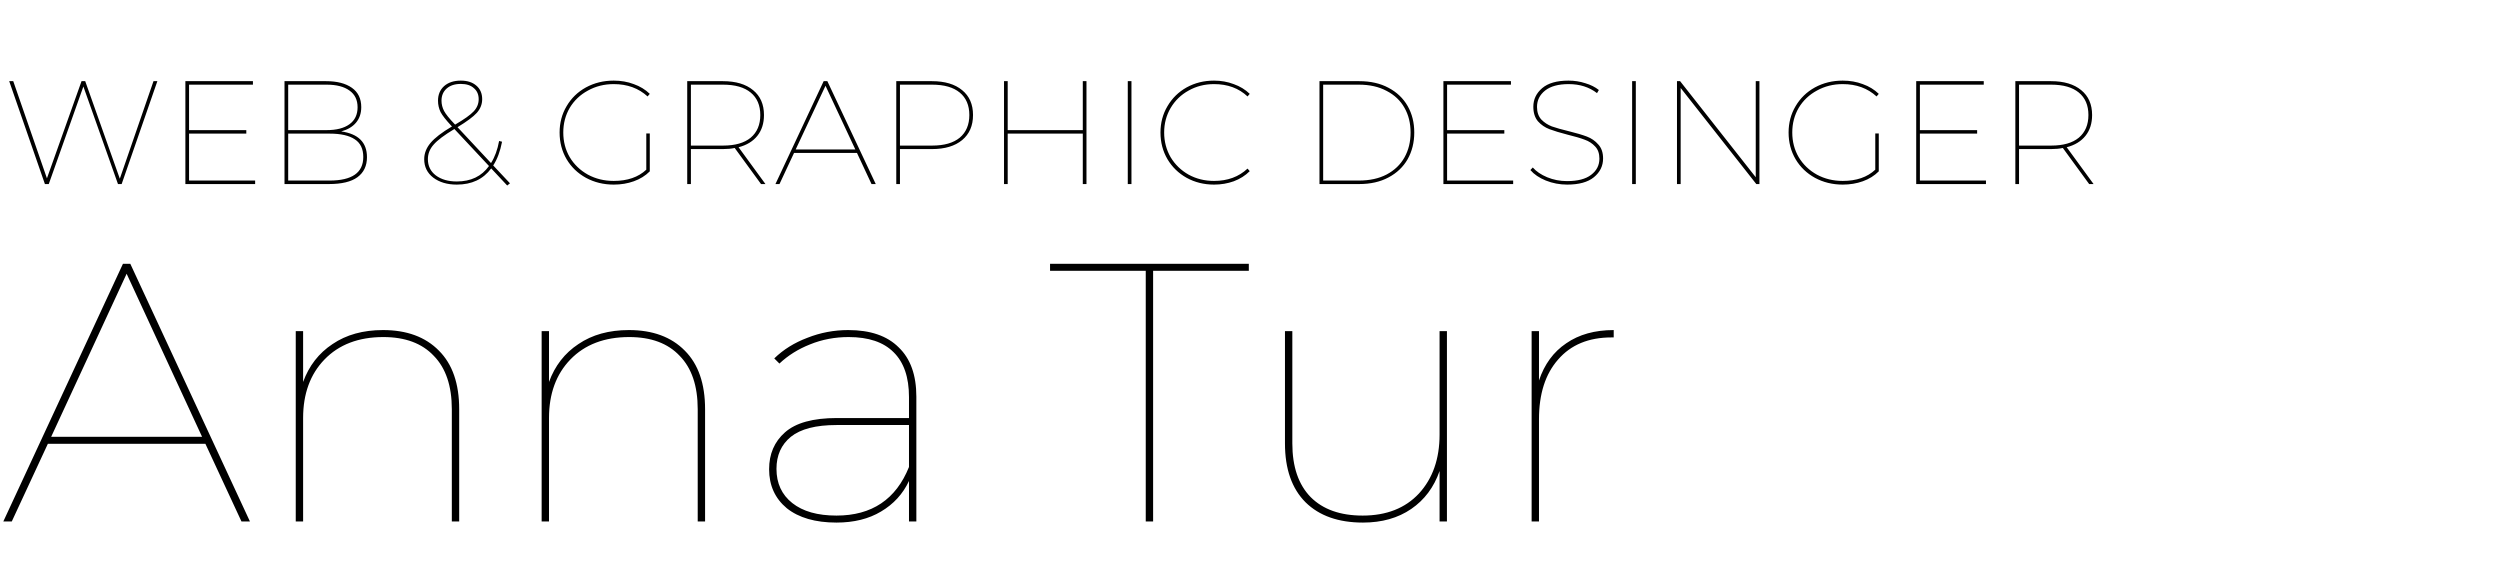
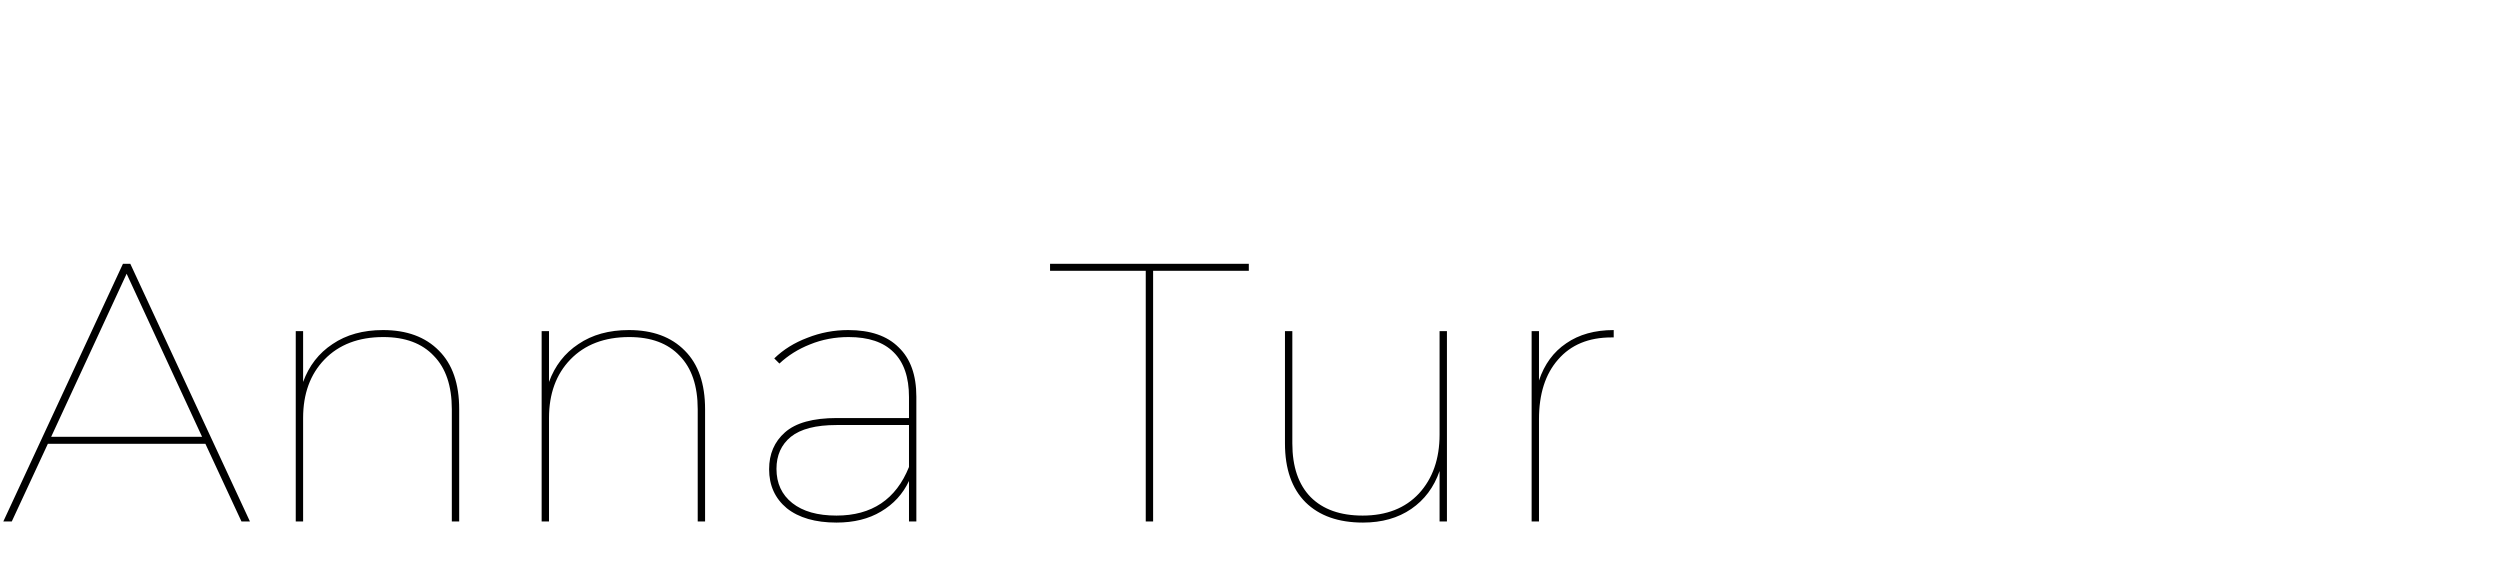
<svg xmlns="http://www.w3.org/2000/svg" width="163" height="37" viewBox="0 0 163 37" fill="none">
  <path d="M13.392 28.936H3.12L0.768 34H0.216L8.016 17.2H8.496L16.296 34H15.744L13.392 28.936ZM13.176 28.48L8.256 17.848L3.336 28.48H13.176ZM24.971 21.52C26.523 21.52 27.739 21.968 28.619 22.864C29.499 23.744 29.939 25.016 29.939 26.68V34H29.459V26.68C29.459 25.16 29.067 24 28.283 23.2C27.515 22.384 26.419 21.976 24.995 21.976C23.379 21.976 22.099 22.464 21.155 23.44C20.227 24.4 19.763 25.672 19.763 27.256V34H19.283V21.592H19.763V24.904C20.147 23.848 20.787 23.024 21.683 22.432C22.579 21.824 23.675 21.52 24.971 21.52ZM41.003 21.52C42.555 21.52 43.771 21.968 44.651 22.864C45.531 23.744 45.971 25.016 45.971 26.68V34H45.491V26.68C45.491 25.16 45.099 24 44.315 23.2C43.547 22.384 42.451 21.976 41.027 21.976C39.411 21.976 38.131 22.464 37.187 23.44C36.259 24.4 35.795 25.672 35.795 27.256V34H35.315V21.592H35.795V24.904C36.179 23.848 36.819 23.024 37.715 22.432C38.611 21.824 39.707 21.52 41.003 21.52ZM55.306 21.52C56.746 21.52 57.842 21.896 58.594 22.648C59.362 23.384 59.746 24.456 59.746 25.864V34H59.266V31.36C58.866 32.208 58.258 32.872 57.442 33.352C56.642 33.832 55.674 34.072 54.538 34.072C53.162 34.072 52.082 33.76 51.298 33.136C50.53 32.496 50.146 31.648 50.146 30.592C50.146 29.6 50.49 28.8 51.178 28.192C51.882 27.568 53.01 27.256 54.562 27.256H59.266V25.888C59.266 24.592 58.93 23.616 58.258 22.96C57.602 22.304 56.626 21.976 55.33 21.976C54.434 21.976 53.594 22.136 52.81 22.456C52.042 22.76 51.378 23.176 50.818 23.704L50.482 23.368C51.074 22.792 51.794 22.344 52.642 22.024C53.49 21.688 54.378 21.52 55.306 21.52ZM54.538 33.616C56.842 33.616 58.418 32.56 59.266 30.448V27.712H54.538C53.194 27.712 52.202 27.968 51.562 28.48C50.938 28.992 50.626 29.688 50.626 30.568C50.626 31.512 50.97 32.256 51.658 32.8C52.346 33.344 53.306 33.616 54.538 33.616ZM74.703 17.656H68.463V17.2H81.423V17.656H75.183V34H74.703V17.656ZM94.34 21.592V34H93.86V30.712C93.492 31.768 92.876 32.592 92.012 33.184C91.148 33.776 90.1 34.072 88.868 34.072C87.268 34.072 86.02 33.632 85.124 32.752C84.228 31.856 83.78 30.576 83.78 28.912V21.592H84.26V28.912C84.26 30.432 84.66 31.6 85.46 32.416C86.26 33.216 87.388 33.616 88.844 33.616C90.396 33.616 91.62 33.136 92.516 32.176C93.412 31.2 93.86 29.92 93.86 28.336V21.592H94.34ZM100.342 24.808C100.694 23.752 101.286 22.944 102.118 22.384C102.95 21.808 103.982 21.52 105.214 21.52V22H105.07C103.582 22 102.422 22.48 101.59 23.44C100.758 24.384 100.342 25.68 100.342 27.328V34H99.862V21.592H100.342V24.808Z" fill="black" />
-   <path d="M10.26 5.292L7.932 12H7.692L5.436 5.64L3.18 12H2.928L0.6 5.292H0.864L3.06 11.628L5.316 5.292H5.556L7.812 11.652L10.008 5.292H10.26ZM16.635 11.772V12H12.087V5.292H16.491V5.52H12.327V8.484H16.059V8.712H12.327V11.772H16.635ZM22.246 8.568C23.366 8.728 23.926 9.288 23.926 10.248C23.926 10.816 23.718 11.252 23.302 11.556C22.894 11.852 22.278 12 21.454 12H18.55V5.292H21.262C21.974 5.292 22.534 5.436 22.942 5.724C23.35 6.012 23.554 6.432 23.554 6.984C23.554 7.392 23.438 7.732 23.206 8.004C22.982 8.268 22.662 8.456 22.246 8.568ZM18.79 5.52V8.484H21.298C21.938 8.484 22.434 8.356 22.786 8.1C23.138 7.844 23.314 7.476 23.314 6.996C23.314 6.516 23.138 6.152 22.786 5.904C22.434 5.648 21.938 5.52 21.298 5.52H18.79ZM21.49 11.772C22.954 11.772 23.686 11.26 23.686 10.236C23.686 9.708 23.502 9.324 23.134 9.084C22.766 8.836 22.218 8.712 21.49 8.712H18.79V11.772H21.49ZM33.07 12.096L32.026 10.98C31.506 11.684 30.758 12.036 29.782 12.036C29.158 12.036 28.646 11.884 28.246 11.58C27.854 11.276 27.658 10.876 27.658 10.38C27.658 10.004 27.794 9.652 28.066 9.324C28.338 8.996 28.806 8.636 29.47 8.244L29.41 8.184C29.074 7.824 28.846 7.532 28.726 7.308C28.614 7.076 28.558 6.828 28.558 6.564C28.558 6.172 28.69 5.856 28.954 5.616C29.226 5.376 29.59 5.256 30.046 5.256C30.47 5.256 30.806 5.364 31.054 5.58C31.31 5.796 31.438 6.092 31.438 6.468C31.438 6.796 31.322 7.092 31.09 7.356C30.858 7.612 30.438 7.924 29.83 8.292L32.014 10.632C32.262 10.24 32.438 9.76 32.542 9.192L32.734 9.24C32.614 9.864 32.422 10.38 32.158 10.788L33.25 11.952L33.07 12.096ZM28.786 6.564C28.786 6.796 28.842 7.02 28.954 7.236C29.066 7.444 29.29 7.724 29.626 8.076L29.674 8.124C30.266 7.78 30.67 7.492 30.886 7.26C31.102 7.028 31.21 6.764 31.21 6.468C31.21 6.164 31.106 5.924 30.898 5.748C30.698 5.564 30.414 5.472 30.046 5.472C29.654 5.472 29.346 5.572 29.122 5.772C28.898 5.972 28.786 6.236 28.786 6.564ZM29.782 11.832C30.702 11.832 31.402 11.496 31.882 10.824L29.626 8.412C28.97 8.804 28.518 9.144 28.27 9.432C28.022 9.712 27.898 10.028 27.898 10.38C27.898 10.82 28.07 11.172 28.414 11.436C28.766 11.7 29.222 11.832 29.782 11.832ZM42.138 8.7H42.366V11.172C42.078 11.46 41.73 11.676 41.322 11.82C40.922 11.964 40.486 12.036 40.014 12.036C39.35 12.036 38.746 11.888 38.202 11.592C37.666 11.296 37.246 10.892 36.942 10.38C36.638 9.86 36.486 9.28 36.486 8.64C36.486 8.008 36.638 7.436 36.942 6.924C37.246 6.404 37.666 5.996 38.202 5.7C38.746 5.404 39.35 5.256 40.014 5.256C40.486 5.256 40.922 5.332 41.322 5.484C41.73 5.628 42.078 5.84 42.366 6.12L42.222 6.288C41.638 5.752 40.902 5.484 40.014 5.484C39.398 5.484 38.838 5.624 38.334 5.904C37.83 6.176 37.434 6.552 37.146 7.032C36.866 7.512 36.726 8.048 36.726 8.64C36.726 9.232 36.866 9.768 37.146 10.248C37.434 10.728 37.83 11.108 38.334 11.388C38.838 11.66 39.398 11.796 40.014 11.796C40.91 11.796 41.618 11.552 42.138 11.064V8.7ZM49.619 12L47.903 9.648C47.679 9.696 47.423 9.72 47.135 9.72H45.047V12H44.807V5.292H47.135C47.975 5.292 48.631 5.488 49.103 5.88C49.575 6.264 49.811 6.804 49.811 7.5C49.811 8.044 49.667 8.496 49.379 8.856C49.091 9.216 48.683 9.464 48.155 9.6L49.907 12H49.619ZM47.147 9.492C47.931 9.492 48.531 9.32 48.947 8.976C49.363 8.624 49.571 8.132 49.571 7.5C49.571 6.868 49.363 6.38 48.947 6.036C48.531 5.692 47.931 5.52 47.147 5.52H45.047V9.492H47.147ZM55.875 9.972H51.771L50.823 12H50.559L53.703 5.292H53.943L57.099 12H56.823L55.875 9.972ZM55.767 9.744L53.823 5.592L51.879 9.744H55.767ZM60.765 5.292C61.605 5.292 62.261 5.488 62.733 5.88C63.205 6.264 63.441 6.804 63.441 7.5C63.441 8.196 63.205 8.74 62.733 9.132C62.261 9.524 61.605 9.72 60.765 9.72H58.677V12H58.437V5.292H60.765ZM60.777 9.492C61.561 9.492 62.161 9.32 62.577 8.976C62.993 8.624 63.201 8.132 63.201 7.5C63.201 6.868 62.993 6.38 62.577 6.036C62.161 5.692 61.561 5.52 60.777 5.52H58.677V9.492H60.777ZM65.462 5.292H65.702V8.484H70.598V5.292H70.838V12H70.598V8.712H65.702V12H65.462V5.292ZM73.531 5.292H73.771V12H73.531V5.292ZM79.155 12.036C78.499 12.036 77.903 11.888 77.367 11.592C76.839 11.296 76.423 10.892 76.119 10.38C75.815 9.86 75.663 9.28 75.663 8.64C75.663 8.008 75.815 7.436 76.119 6.924C76.423 6.404 76.839 5.996 77.367 5.7C77.903 5.404 78.499 5.256 79.155 5.256C79.611 5.256 80.039 5.332 80.439 5.484C80.847 5.628 81.195 5.84 81.483 6.12L81.339 6.288C80.771 5.752 80.043 5.484 79.155 5.484C78.547 5.484 77.995 5.624 77.499 5.904C77.003 6.176 76.611 6.556 76.323 7.044C76.043 7.524 75.903 8.056 75.903 8.64C75.903 9.224 76.043 9.76 76.323 10.248C76.611 10.728 77.003 11.108 77.499 11.388C77.995 11.66 78.547 11.796 79.155 11.796C80.043 11.796 80.771 11.528 81.339 10.992L81.483 11.16C81.195 11.448 80.847 11.668 80.439 11.82C80.039 11.964 79.611 12.036 79.155 12.036ZM86.03 5.292H88.622C89.358 5.292 89.994 5.436 90.53 5.724C91.074 6.012 91.49 6.408 91.778 6.912C92.066 7.416 92.21 7.992 92.21 8.64C92.21 9.288 92.066 9.868 91.778 10.38C91.49 10.884 91.074 11.28 90.53 11.568C89.994 11.856 89.358 12 88.622 12H86.03V5.292ZM88.598 11.772C89.302 11.772 89.906 11.64 90.41 11.376C90.922 11.104 91.31 10.732 91.574 10.26C91.838 9.788 91.97 9.248 91.97 8.64C91.97 8.032 91.838 7.496 91.574 7.032C91.31 6.56 90.922 6.192 90.41 5.928C89.906 5.656 89.302 5.52 88.598 5.52H86.27V11.772H88.598ZM98.658 11.772V12H94.11V5.292H98.514V5.52H94.35V8.484H98.082V8.712H94.35V11.772H98.658ZM102.181 12.036C101.693 12.036 101.229 11.948 100.789 11.772C100.357 11.596 100.021 11.368 99.781 11.088L99.937 10.92C100.161 11.176 100.473 11.388 100.873 11.556C101.281 11.724 101.713 11.808 102.169 11.808C102.865 11.808 103.389 11.672 103.741 11.4C104.101 11.128 104.281 10.776 104.281 10.344C104.281 10.008 104.189 9.744 104.005 9.552C103.821 9.352 103.593 9.204 103.321 9.108C103.049 9.004 102.681 8.896 102.217 8.784C101.721 8.656 101.325 8.536 101.029 8.424C100.733 8.312 100.481 8.14 100.273 7.908C100.073 7.668 99.973 7.352 99.973 6.96C99.973 6.48 100.165 6.076 100.549 5.748C100.933 5.42 101.505 5.256 102.265 5.256C102.649 5.256 103.013 5.312 103.357 5.424C103.709 5.528 104.005 5.676 104.245 5.868L104.125 6.072C103.621 5.68 103.005 5.484 102.277 5.484C101.605 5.484 101.093 5.624 100.741 5.904C100.389 6.184 100.213 6.54 100.213 6.972C100.213 7.308 100.305 7.58 100.489 7.788C100.681 7.988 100.913 8.14 101.185 8.244C101.457 8.34 101.825 8.444 102.289 8.556C102.777 8.676 103.169 8.792 103.465 8.904C103.761 9.016 104.009 9.188 104.209 9.42C104.417 9.644 104.521 9.948 104.521 10.332C104.521 10.82 104.321 11.228 103.921 11.556C103.529 11.876 102.949 12.036 102.181 12.036ZM106.415 5.292H106.655V12H106.415V5.292ZM114.715 5.292V12H114.511L109.579 5.736V12H109.339V5.292H109.543L114.475 11.556V5.292H114.715ZM122.268 8.7H122.496V11.172C122.208 11.46 121.86 11.676 121.452 11.82C121.052 11.964 120.616 12.036 120.144 12.036C119.48 12.036 118.876 11.888 118.332 11.592C117.796 11.296 117.376 10.892 117.072 10.38C116.768 9.86 116.616 9.28 116.616 8.64C116.616 8.008 116.768 7.436 117.072 6.924C117.376 6.404 117.796 5.996 118.332 5.7C118.876 5.404 119.48 5.256 120.144 5.256C120.616 5.256 121.052 5.332 121.452 5.484C121.86 5.628 122.208 5.84 122.496 6.12L122.352 6.288C121.768 5.752 121.032 5.484 120.144 5.484C119.528 5.484 118.968 5.624 118.464 5.904C117.96 6.176 117.564 6.552 117.276 7.032C116.996 7.512 116.856 8.048 116.856 8.64C116.856 9.232 116.996 9.768 117.276 10.248C117.564 10.728 117.96 11.108 118.464 11.388C118.968 11.66 119.528 11.796 120.144 11.796C121.04 11.796 121.748 11.552 122.268 11.064V8.7ZM129.485 11.772V12H124.937V5.292H129.341V5.52H125.177V8.484H128.909V8.712H125.177V11.772H129.485ZM136.213 12L134.497 9.648C134.273 9.696 134.017 9.72 133.729 9.72H131.641V12H131.401V5.292H133.729C134.569 5.292 135.225 5.488 135.697 5.88C136.169 6.264 136.405 6.804 136.405 7.5C136.405 8.044 136.261 8.496 135.973 8.856C135.685 9.216 135.277 9.464 134.749 9.6L136.501 12H136.213ZM133.741 9.492C134.525 9.492 135.125 9.32 135.541 8.976C135.957 8.624 136.165 8.132 136.165 7.5C136.165 6.868 135.957 6.38 135.541 6.036C135.125 5.692 134.525 5.52 133.741 5.52H131.641V9.492H133.741Z" fill="black" />
</svg>